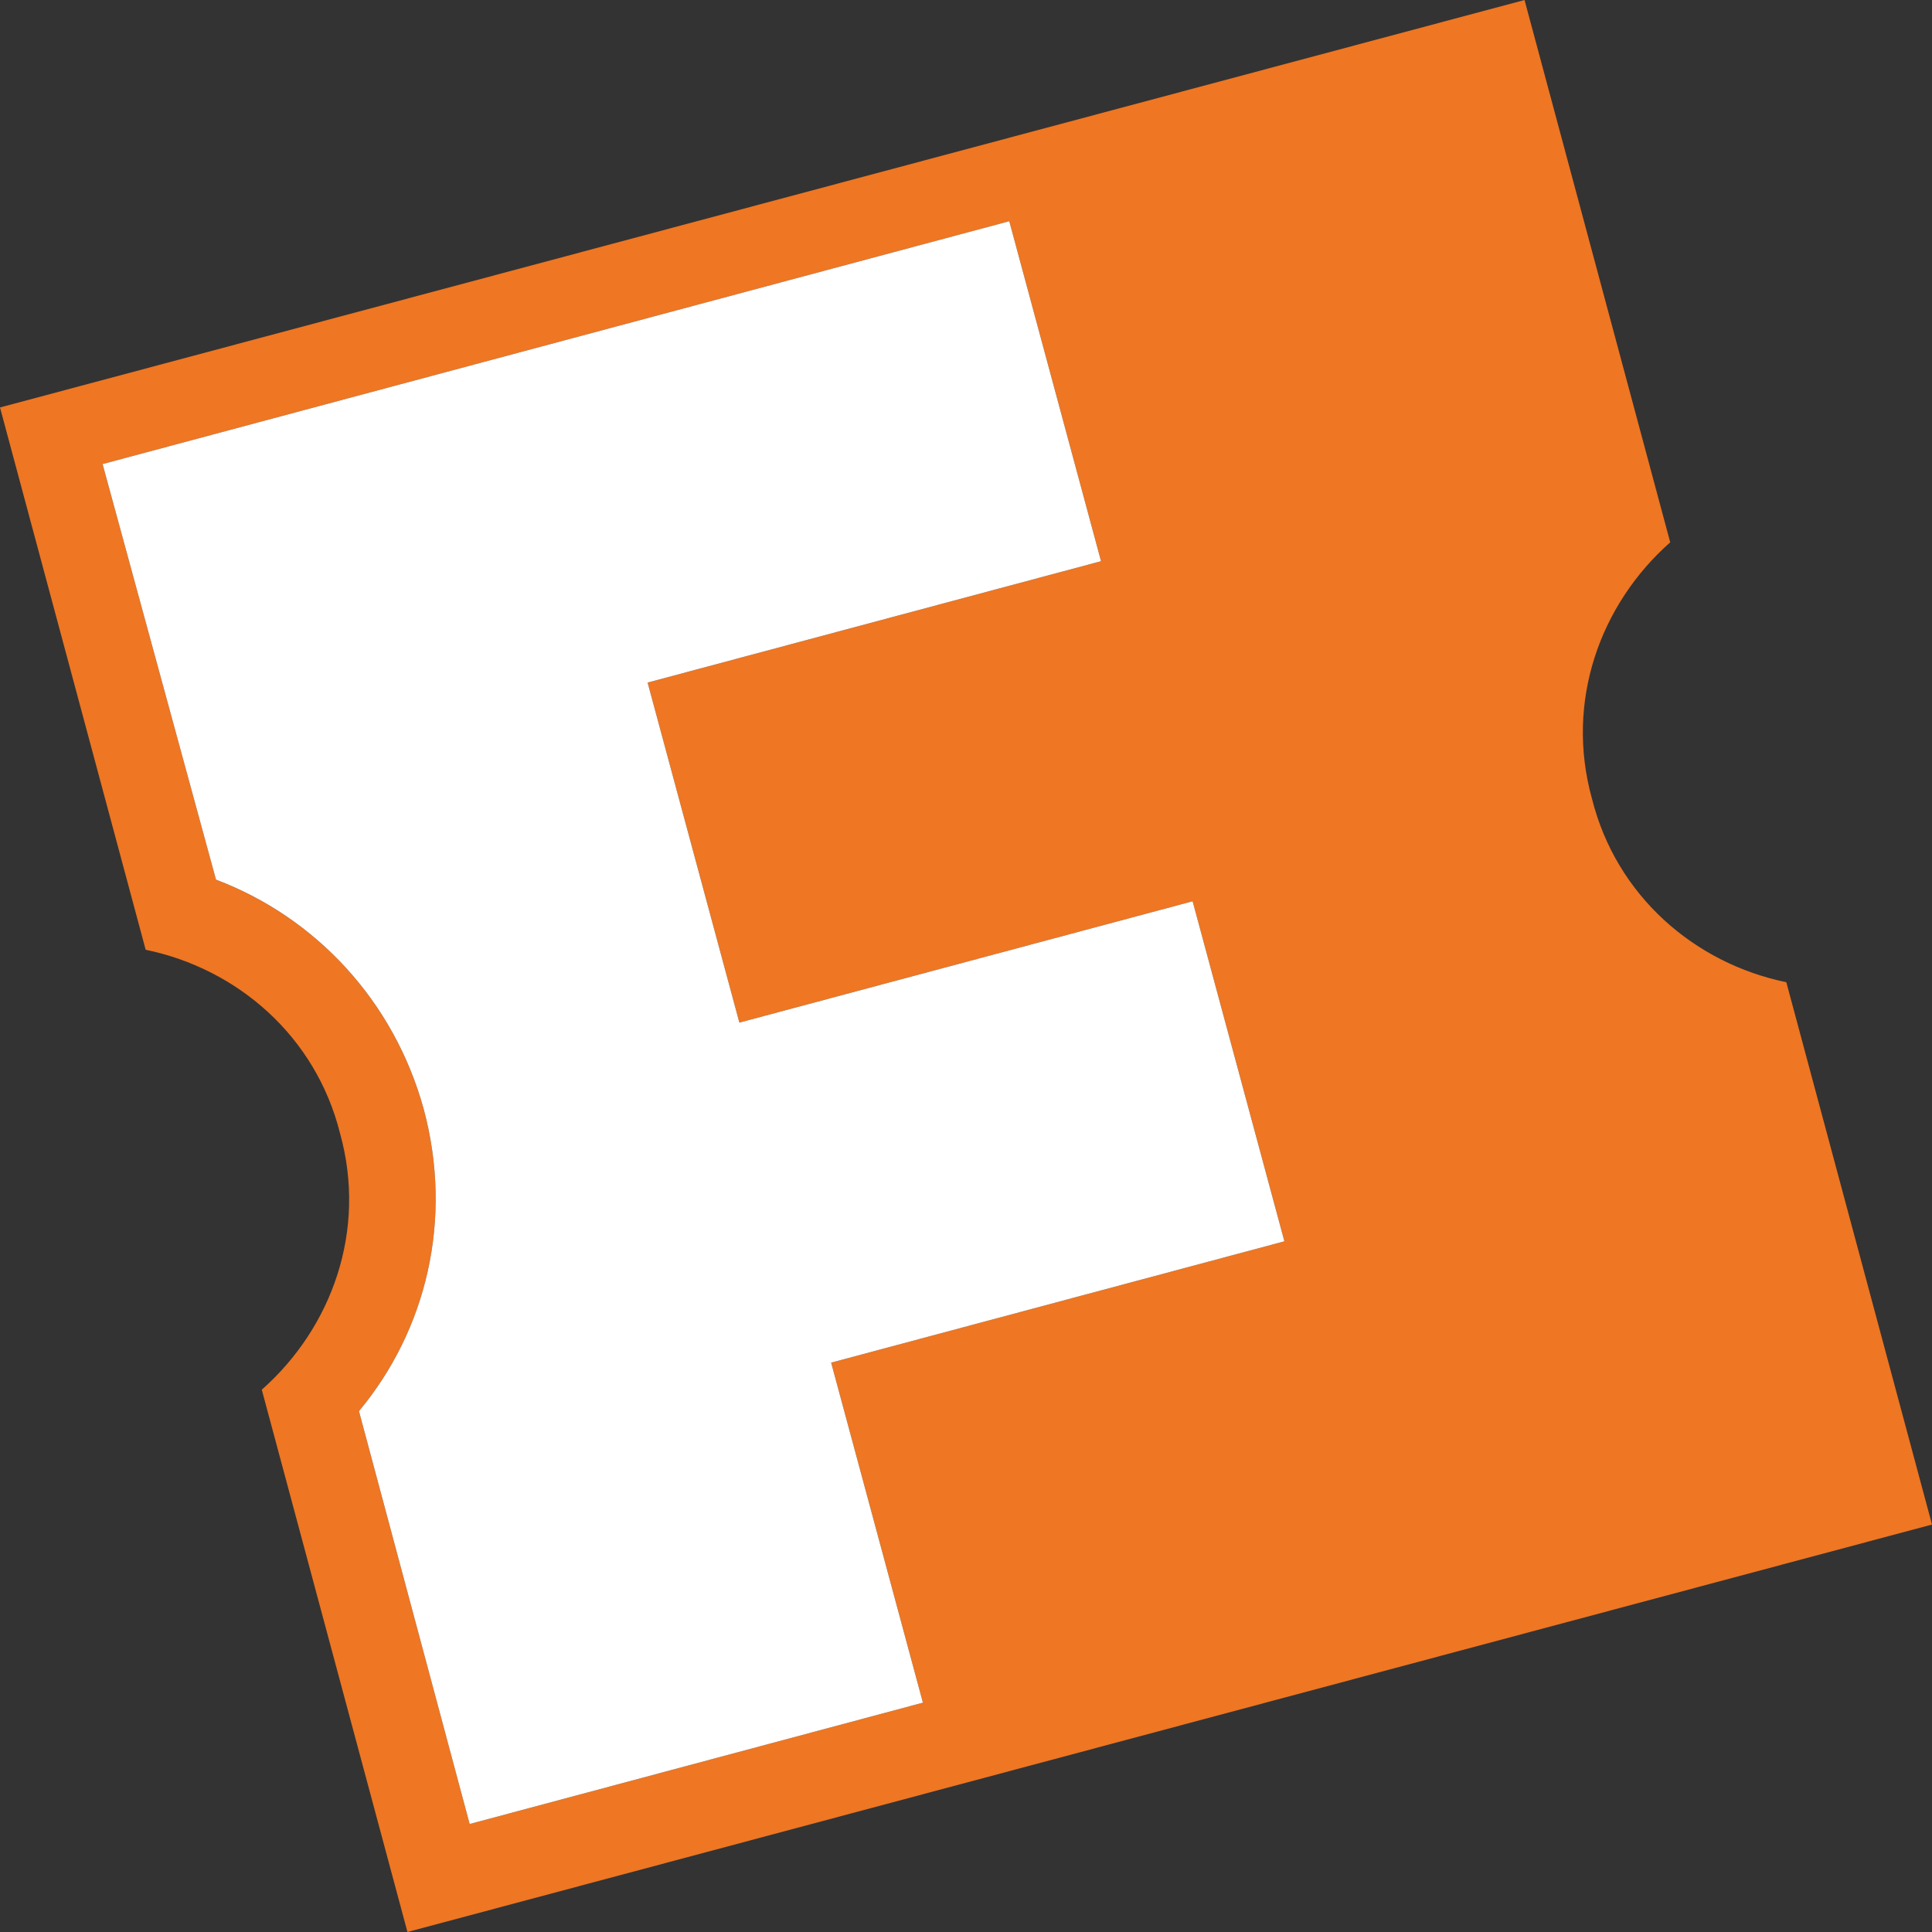
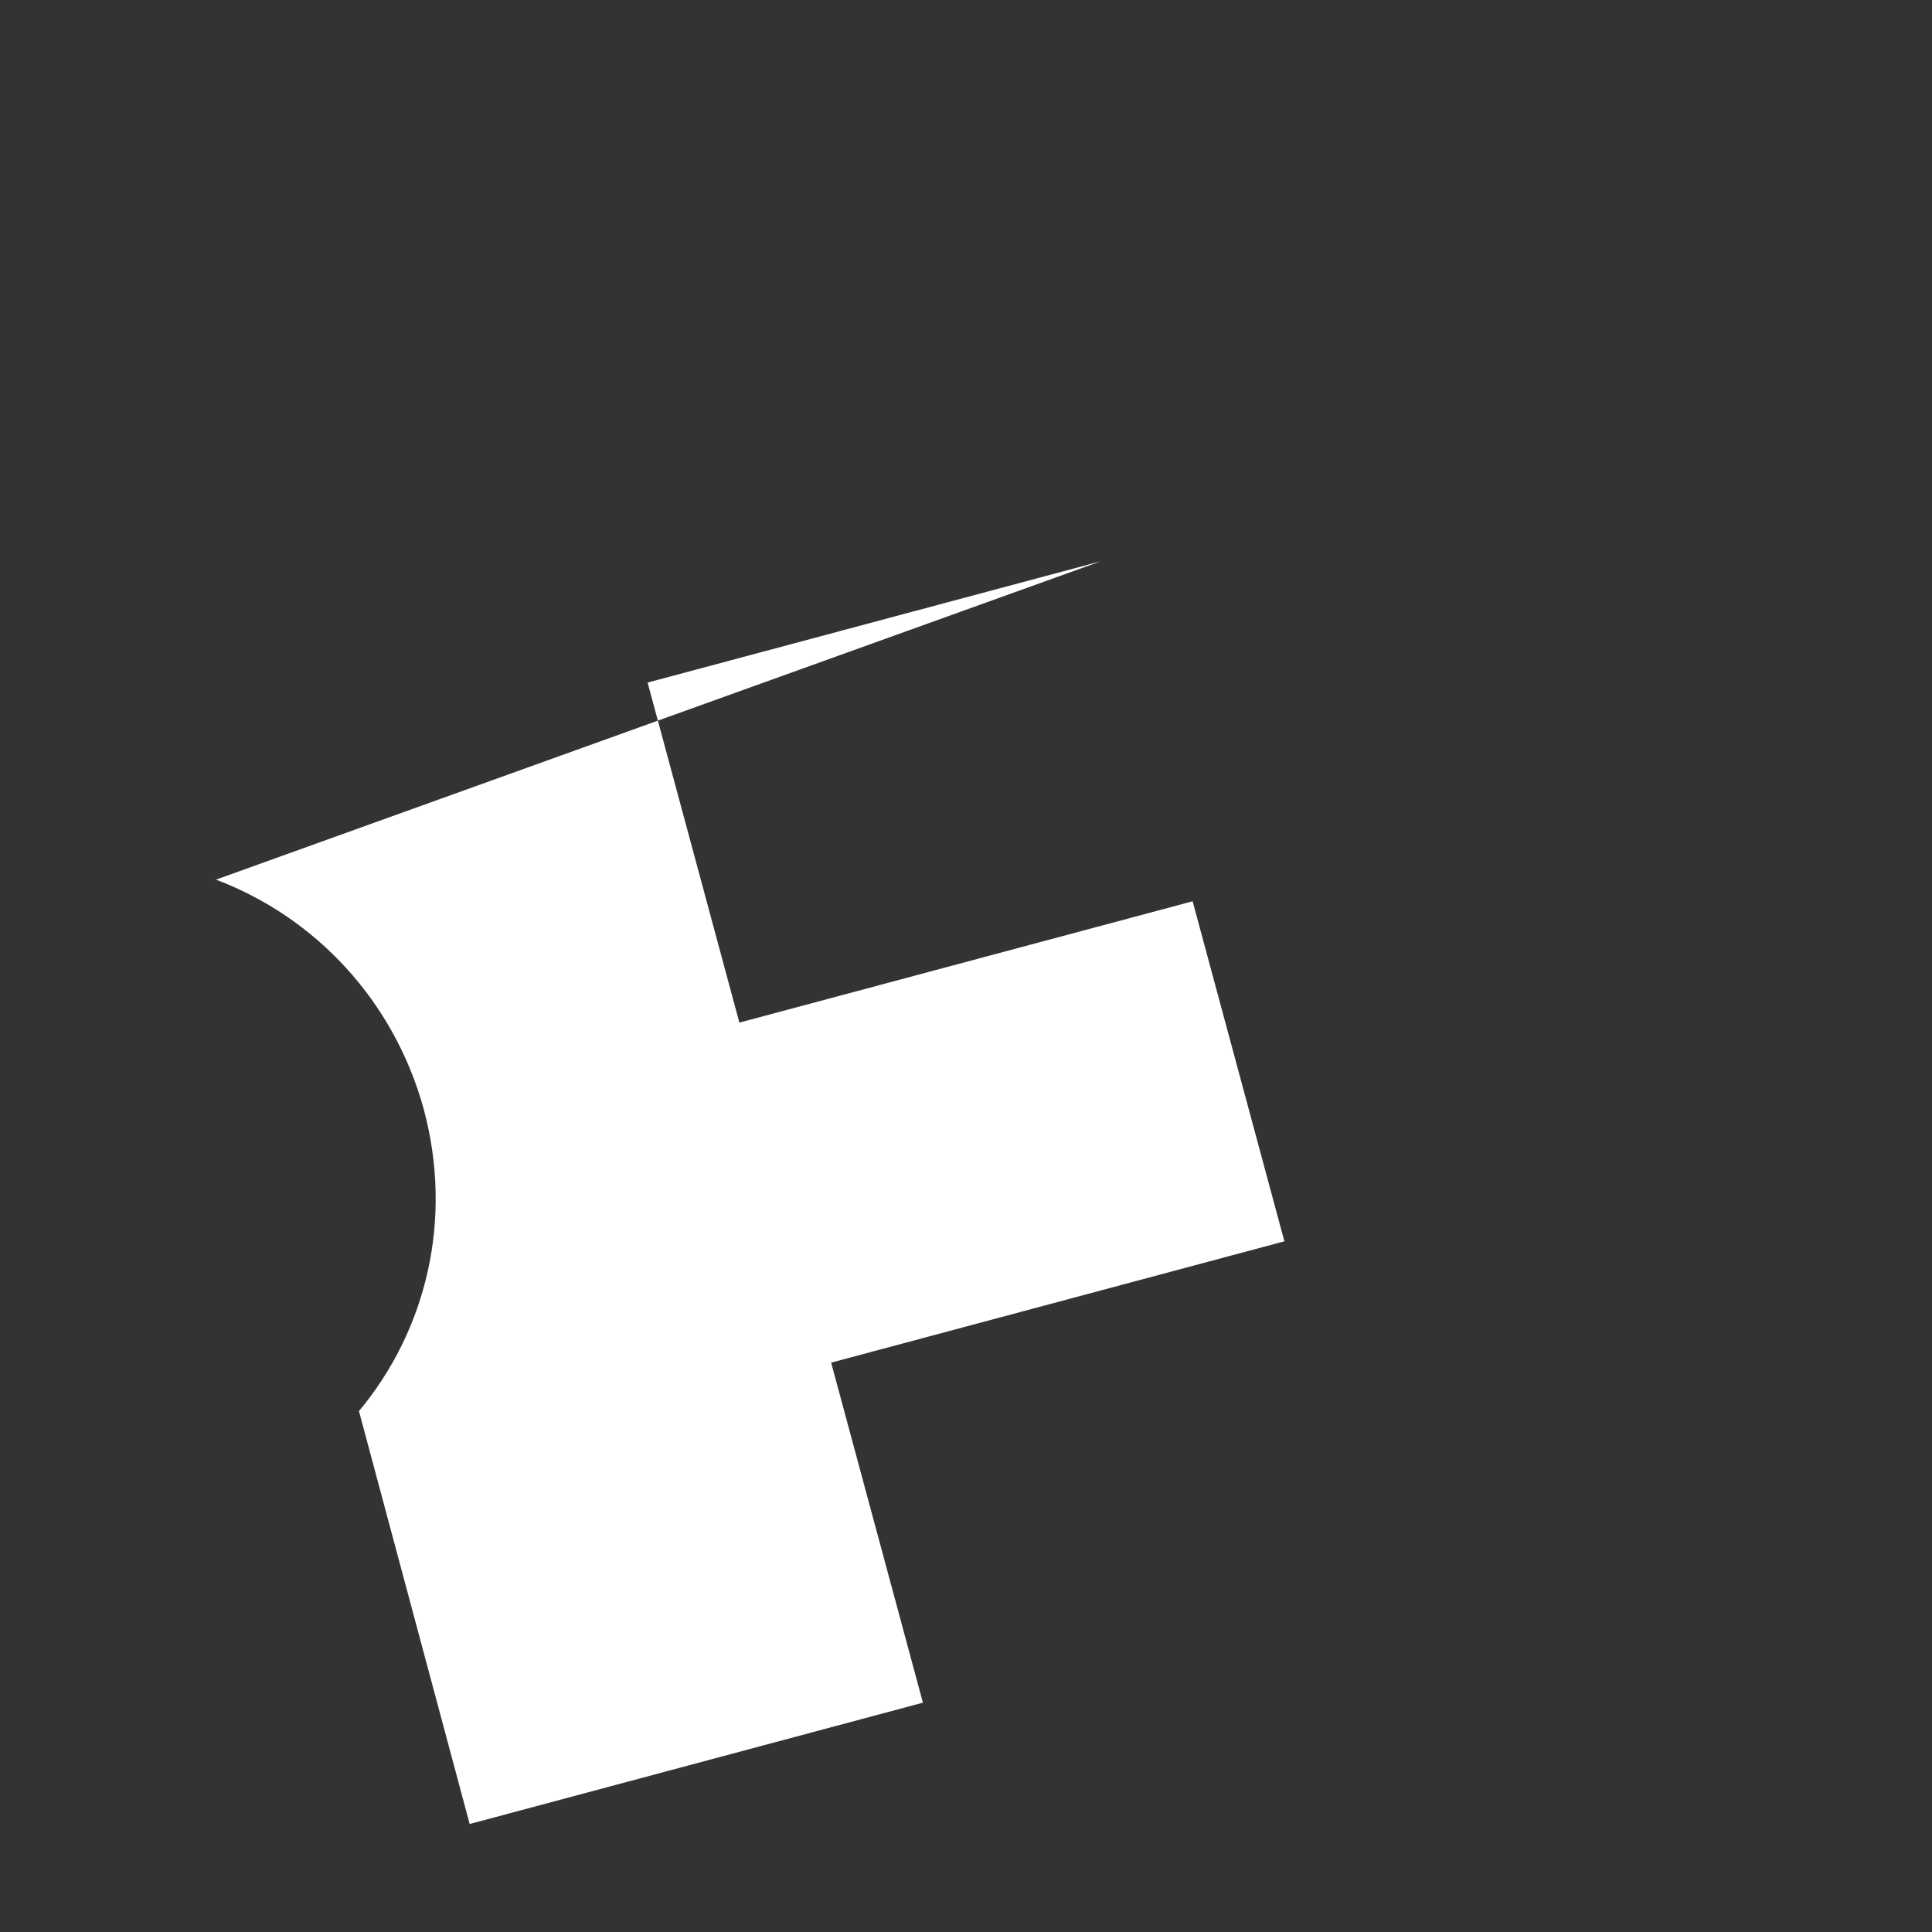
<svg xmlns="http://www.w3.org/2000/svg" viewBox="0 0 100 100" id="Layer_1">
  <rect x="0" y="0" width="100" height="100" fill="#333333" stroke="none" />
  <defs>
    <style>
      .cls-1 {
        fill: #fff;
      }

      .cls-2 {
        fill: #ef7622;
      }
    </style>
  </defs>
-   <path d="M86.45,28.07L78.91,0,0,21.09l7.54,28.07h0c4.75.98,8.8,4.47,10.06,9.5,1.4,5.03-.42,10.06-4.05,13.27h0l7.54,28.07,78.91-21.09-7.54-28.07c-4.75-.98-8.8-4.47-10.06-9.5-1.4-5.03.42-10.06,4.05-13.27ZM56.98,29.05l-23.46,6.28,4.75,17.6,23.46-6.28,4.75,17.6-23.46,6.28,4.75,17.6-23.46,6.28-5.73-21.37c3.49-4.19,4.89-9.92,3.35-15.64-1.54-5.59-5.59-9.92-10.75-11.87l-5.87-21.51,46.93-12.57,4.75,17.6Z" class="cls-2" id="Logo" />
-   <path d="M56.98,29.05l-23.46,6.28,4.75,17.6,23.46-6.28,4.75,17.6-23.46,6.28,4.75,17.6-23.46,6.28-5.73-21.37c3.49-4.19,4.89-9.92,3.35-15.64-1.54-5.59-5.59-9.92-10.75-11.87l-5.87-21.51,46.93-12.57,4.75,17.6Z" class="cls-1" />
+   <path d="M56.98,29.05l-23.46,6.28,4.75,17.6,23.46-6.28,4.75,17.6-23.46,6.28,4.75,17.6-23.46,6.28-5.73-21.37c3.49-4.19,4.89-9.92,3.35-15.64-1.54-5.59-5.59-9.92-10.75-11.87Z" class="cls-1" />
</svg>